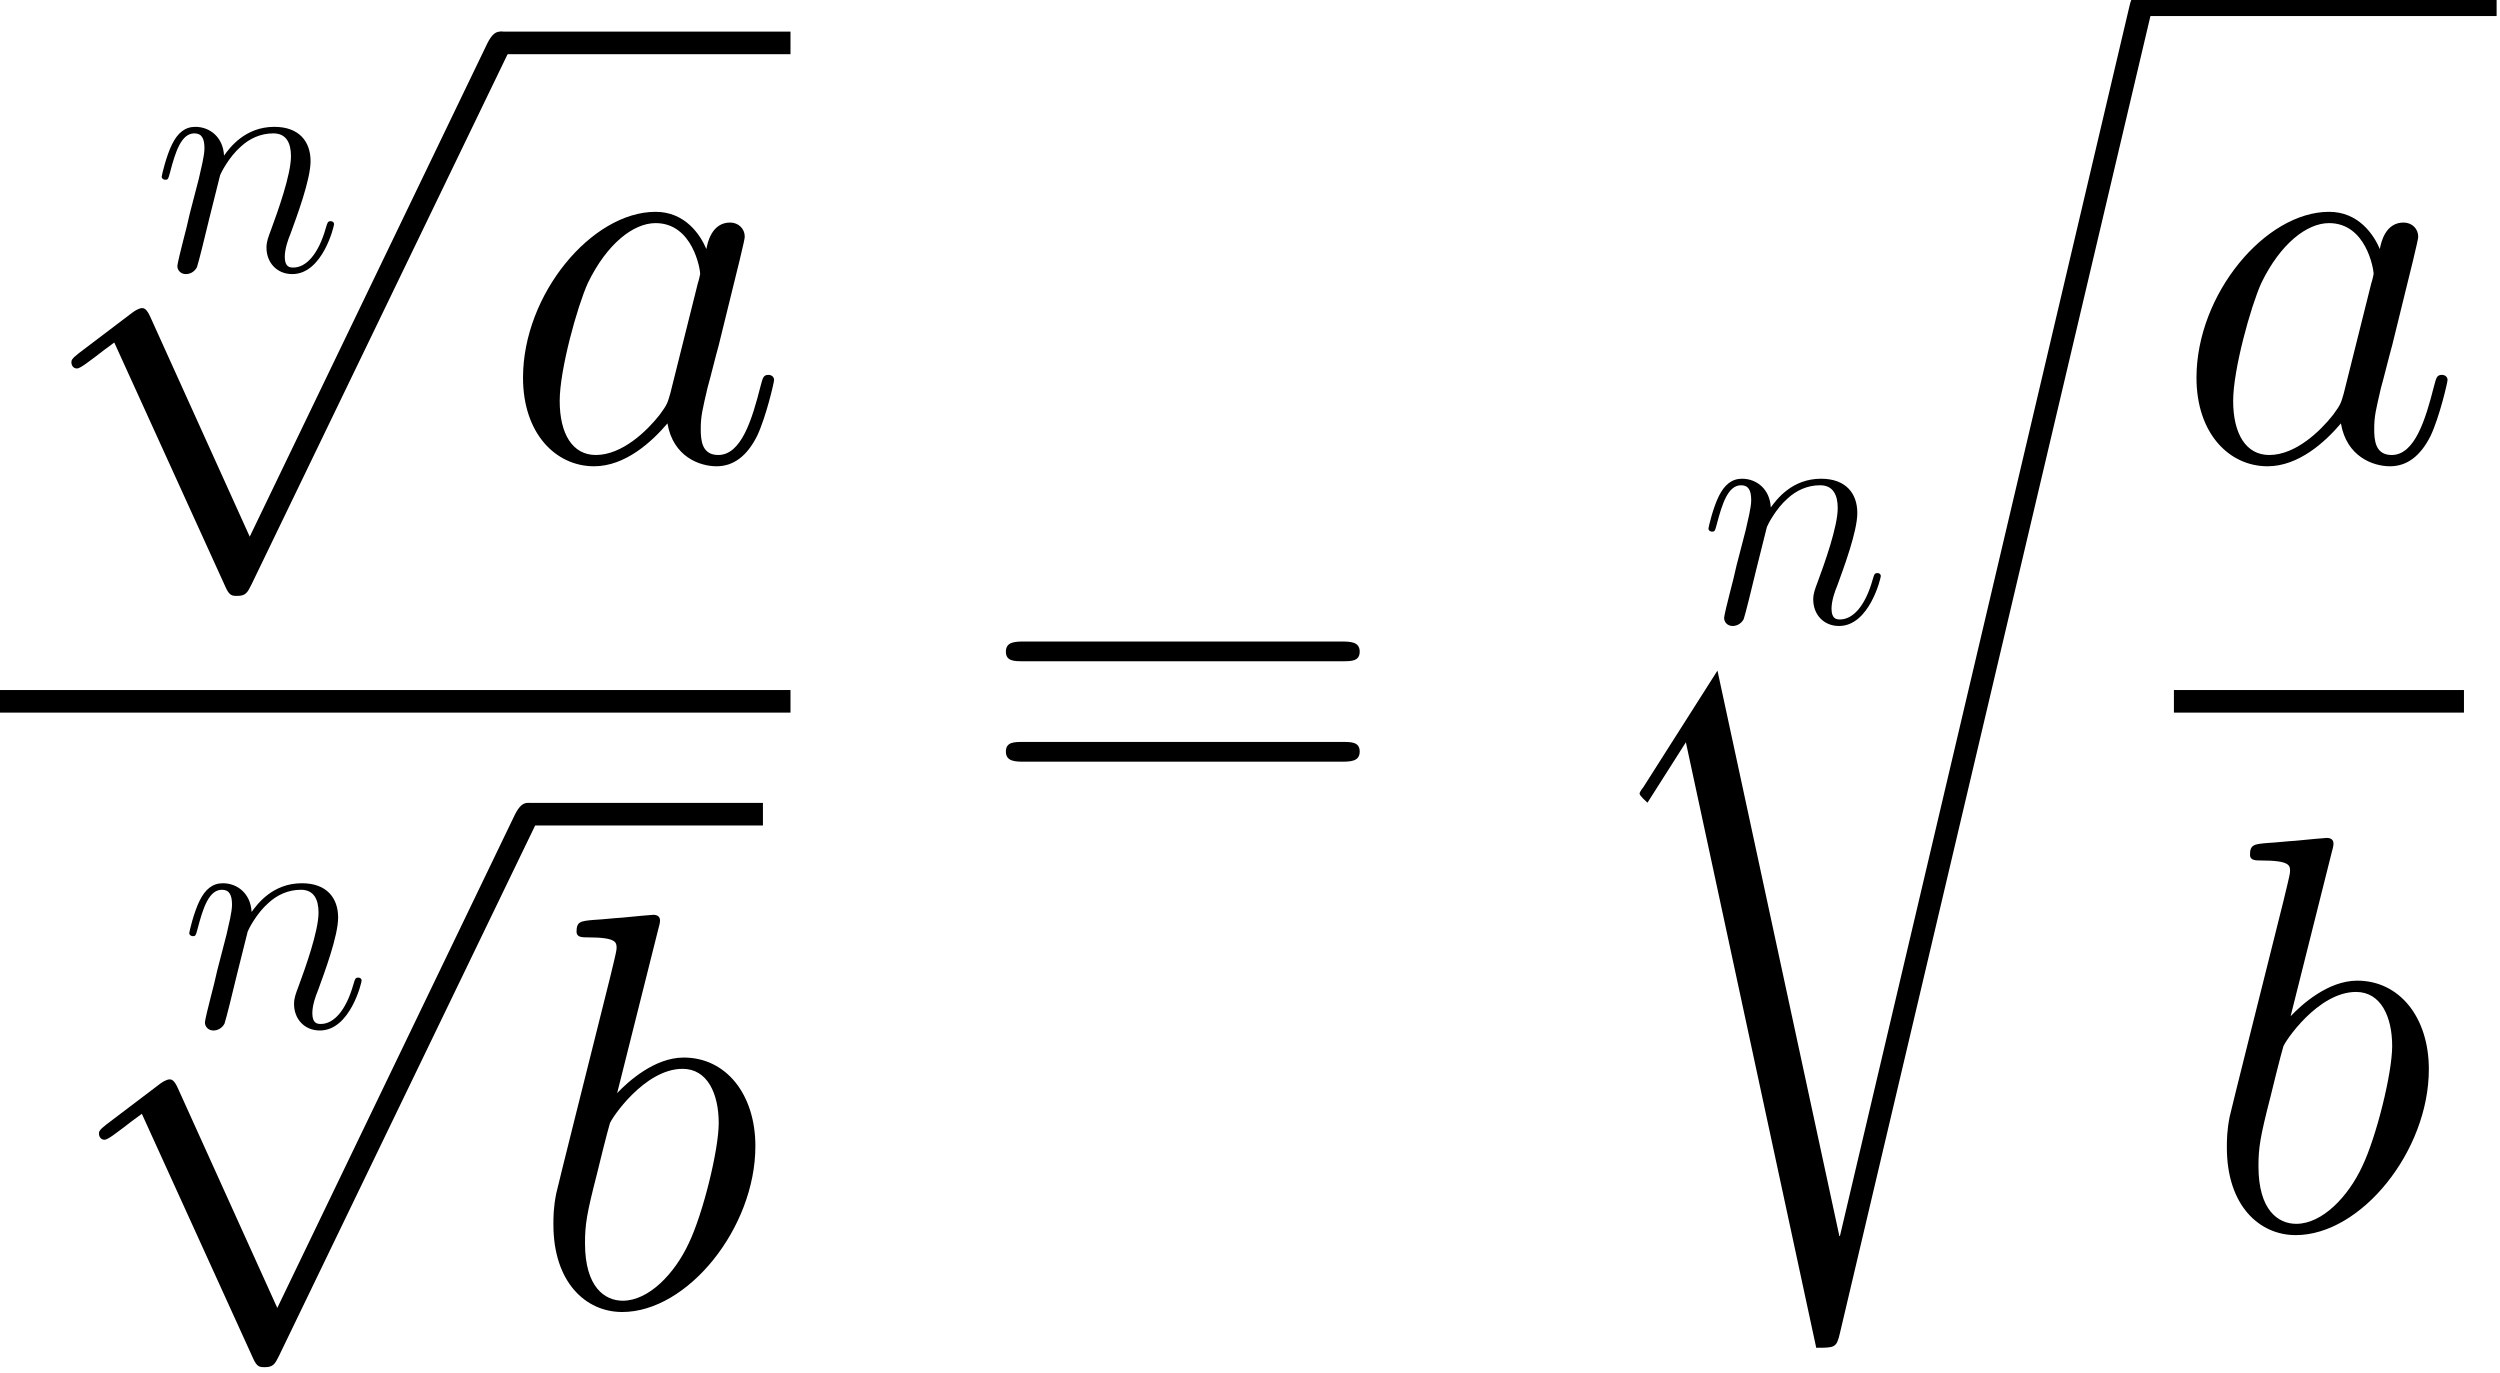
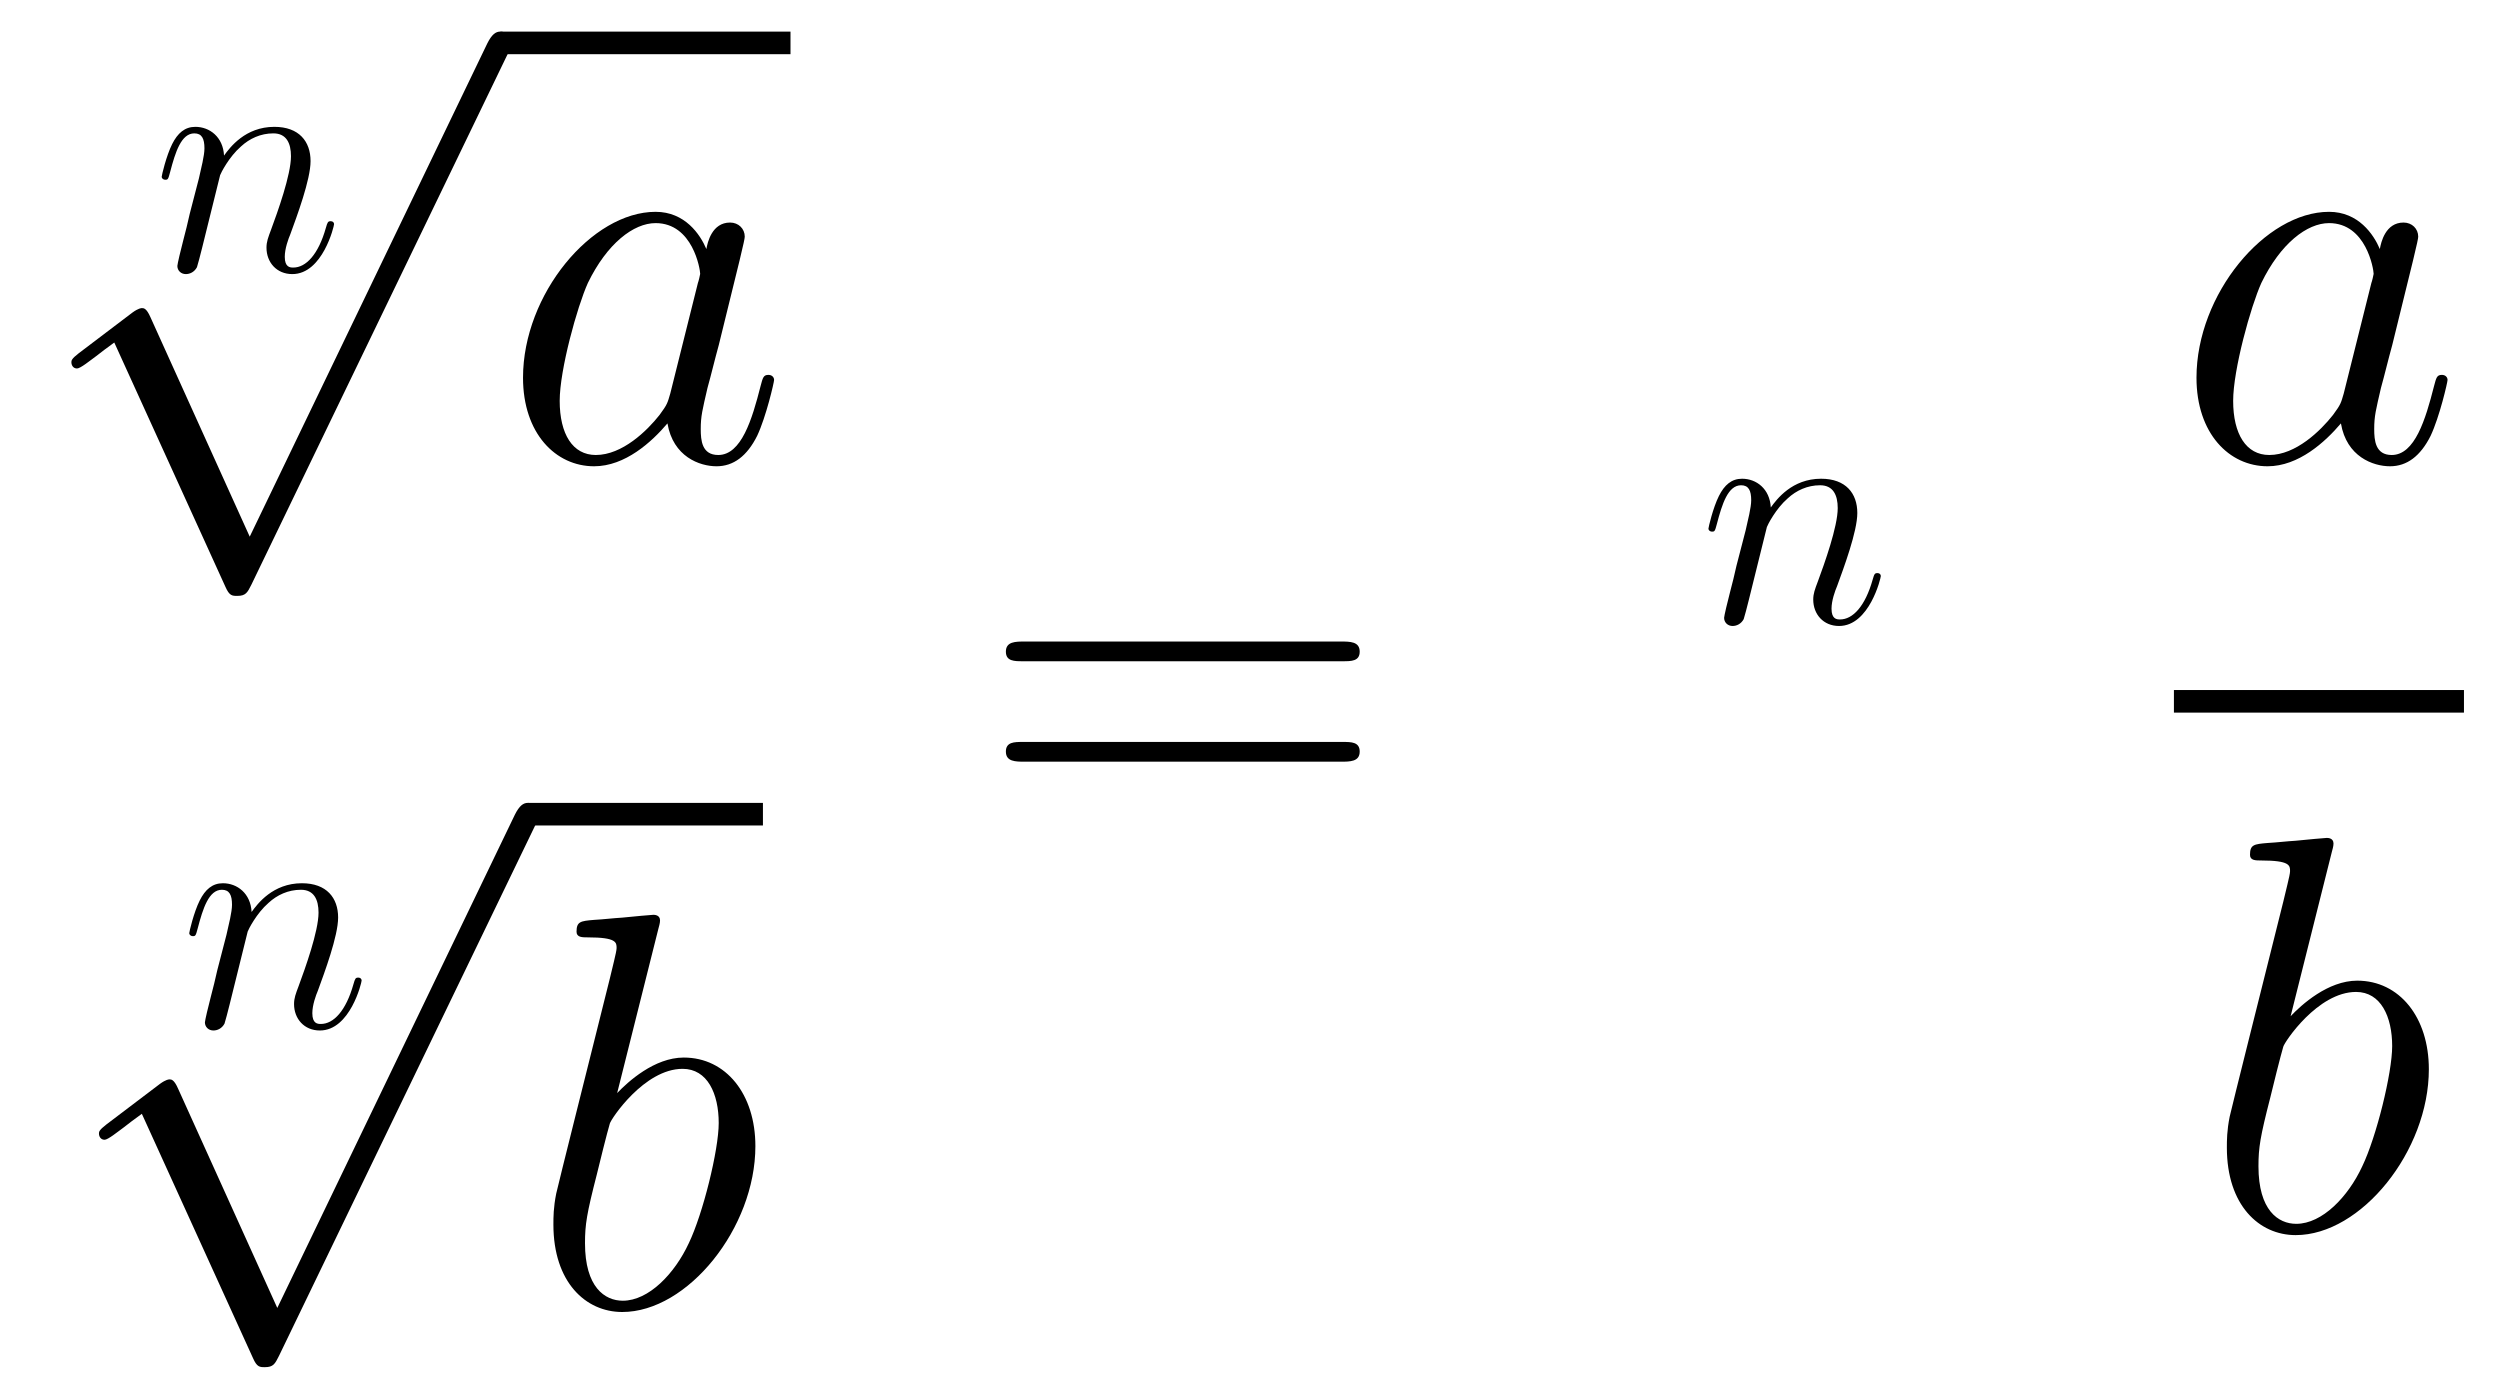
<svg xmlns="http://www.w3.org/2000/svg" xmlns:xlink="http://www.w3.org/1999/xlink" height="56.84pt" version="1.1" viewBox="0 0 103.46 56.84" width="103.46pt">
  <defs>
    <path d="M3.612 -1.428C3.552 -1.224 3.552 -1.2 3.384 -0.972C3.12 -0.636 2.592 -0.12 2.028 -0.12C1.536 -0.12 1.26 -0.564 1.26 -1.272C1.26 -1.932 1.632 -3.276 1.86 -3.78C2.268 -4.62 2.832 -5.052 3.3 -5.052C4.092 -5.052 4.248 -4.068 4.248 -3.972C4.248 -3.96 4.212 -3.804 4.2 -3.78L3.612 -1.428ZM4.38 -4.5C4.248 -4.812 3.924 -5.292 3.3 -5.292C1.944 -5.292 0.48 -3.54 0.48 -1.764C0.48 -0.576 1.176 0.12 1.992 0.12C2.652 0.12 3.216 -0.396 3.552 -0.792C3.672 -0.084 4.236 0.12 4.596 0.12S5.244 -0.096 5.46 -0.528C5.652 -0.936 5.82 -1.668 5.82 -1.716C5.82 -1.776 5.772 -1.824 5.7 -1.824C5.592 -1.824 5.58 -1.764 5.532 -1.584C5.352 -0.876 5.124 -0.12 4.632 -0.12C4.284 -0.12 4.26 -0.432 4.26 -0.672C4.26 -0.948 4.296 -1.08 4.404 -1.548C4.488 -1.848 4.548 -2.112 4.644 -2.46C5.088 -4.26 5.196 -4.692 5.196 -4.764C5.196 -4.932 5.064 -5.064 4.884 -5.064C4.5 -5.064 4.404 -4.644 4.38 -4.5Z" id="g0-97" />
    <path d="M2.772 -8.028C2.784 -8.076 2.808 -8.148 2.808 -8.208C2.808 -8.328 2.688 -8.328 2.664 -8.328C2.652 -8.328 2.22 -8.292 2.004 -8.268C1.8 -8.256 1.62 -8.232 1.404 -8.22C1.116 -8.196 1.032 -8.184 1.032 -7.968C1.032 -7.848 1.152 -7.848 1.272 -7.848C1.884 -7.848 1.884 -7.74 1.884 -7.62C1.884 -7.536 1.788 -7.188 1.74 -6.972L1.452 -5.82C1.332 -5.34 0.648 -2.616 0.6 -2.4C0.54 -2.1 0.54 -1.896 0.54 -1.74C0.54 -0.516 1.224 0.12 2.004 0.12C3.396 0.12 4.836 -1.668 4.836 -3.408C4.836 -4.512 4.212 -5.292 3.312 -5.292C2.688 -5.292 2.124 -4.776 1.896 -4.536L2.772 -8.028ZM2.016 -0.12C1.632 -0.12 1.212 -0.408 1.212 -1.344C1.212 -1.74 1.248 -1.968 1.464 -2.808C1.5 -2.964 1.692 -3.732 1.74 -3.888C1.764 -3.984 2.472 -5.052 3.288 -5.052C3.816 -5.052 4.056 -4.524 4.056 -3.9C4.056 -3.324 3.72 -1.968 3.42 -1.344C3.12 -0.696 2.568 -0.12 2.016 -0.12Z" id="g0-98" />
-     <path d="M2.472 -3.516C2.496 -3.588 2.796 -4.188 3.24 -4.572C3.552 -4.86 3.96 -5.052 4.428 -5.052C4.908 -5.052 5.076 -4.692 5.076 -4.212C5.076 -3.528 4.584 -2.16 4.344 -1.512C4.236 -1.224 4.176 -1.068 4.176 -0.852C4.176 -0.312 4.548 0.12 5.124 0.12C6.24 0.12 6.66 -1.644 6.66 -1.716C6.66 -1.776 6.612 -1.824 6.54 -1.824C6.432 -1.824 6.42 -1.788 6.36 -1.584C6.084 -0.6 5.628 -0.12 5.16 -0.12C5.04 -0.12 4.848 -0.132 4.848 -0.516C4.848 -0.816 4.98 -1.176 5.052 -1.344C5.292 -2.004 5.796 -3.348 5.796 -4.032C5.796 -4.752 5.376 -5.292 4.464 -5.292C3.396 -5.292 2.832 -4.536 2.616 -4.236C2.58 -4.92 2.088 -5.292 1.56 -5.292C1.176 -5.292 0.912 -5.064 0.708 -4.656C0.492 -4.224 0.324 -3.504 0.324 -3.456S0.372 -3.348 0.456 -3.348C0.552 -3.348 0.564 -3.36 0.636 -3.636C0.828 -4.368 1.044 -5.052 1.524 -5.052C1.8 -5.052 1.896 -4.86 1.896 -4.5C1.896 -4.236 1.776 -3.768 1.692 -3.396L1.356 -2.1C1.308 -1.872 1.176 -1.332 1.116 -1.116C1.032 -0.804 0.9 -0.24 0.9 -0.18C0.9 -0.012 1.032 0.12 1.212 0.12C1.356 0.12 1.524 0.048 1.62 -0.132C1.644 -0.192 1.752 -0.612 1.812 -0.852L2.076 -1.932L2.472 -3.516Z" id="g0-110" />
+     <path d="M2.472 -3.516C2.496 -3.588 2.796 -4.188 3.24 -4.572C3.552 -4.86 3.96 -5.052 4.428 -5.052C4.908 -5.052 5.076 -4.692 5.076 -4.212C5.076 -3.528 4.584 -2.16 4.344 -1.512C4.236 -1.224 4.176 -1.068 4.176 -0.852C4.176 -0.312 4.548 0.12 5.124 0.12C6.24 0.12 6.66 -1.644 6.66 -1.716C6.66 -1.776 6.612 -1.824 6.54 -1.824C6.432 -1.824 6.42 -1.788 6.36 -1.584C6.084 -0.6 5.628 -0.12 5.16 -0.12C5.04 -0.12 4.848 -0.132 4.848 -0.516C4.848 -0.816 4.98 -1.176 5.052 -1.344C5.292 -2.004 5.796 -3.348 5.796 -4.032C5.796 -4.752 5.376 -5.292 4.464 -5.292C3.396 -5.292 2.832 -4.536 2.616 -4.236C2.58 -4.92 2.088 -5.292 1.56 -5.292C1.176 -5.292 0.912 -5.064 0.708 -4.656C0.492 -4.224 0.324 -3.504 0.324 -3.456S0.372 -3.348 0.456 -3.348C0.552 -3.348 0.564 -3.36 0.636 -3.636C0.828 -4.368 1.044 -5.052 1.524 -5.052C1.8 -5.052 1.896 -4.86 1.896 -4.5C1.896 -4.236 1.776 -3.768 1.692 -3.396L1.356 -2.1C1.308 -1.872 1.176 -1.332 1.116 -1.116C1.032 -0.804 0.9 -0.24 0.9 -0.18C0.9 -0.012 1.032 0.12 1.212 0.12C1.356 0.12 1.524 0.048 1.62 -0.132C1.644 -0.192 1.752 -0.612 1.812 -0.852L2.472 -3.516Z" id="g0-110" />
    <path d="M8.068 17.733L4.418 9.665C4.272 9.333 4.169 9.333 4.107 9.333C4.086 9.333 3.982 9.333 3.754 9.499L1.784 10.992C1.514 11.2 1.514 11.262 1.514 11.324C1.514 11.428 1.576 11.552 1.721 11.552C1.846 11.552 2.198 11.262 2.427 11.096C2.551 10.992 2.862 10.764 3.09 10.598L7.176 19.579C7.321 19.91 7.425 19.91 7.612 19.91C7.923 19.91 7.985 19.786 8.13 19.496L17.546 0C17.691 -0.29 17.691 -0.373 17.691 -0.415C17.691 -0.622 17.525 -0.83 17.276 -0.83C17.11 -0.83 16.965 -0.726 16.799 -0.394L8.068 17.733Z" id="g1-112" />
    <use id="g2-97" transform="scale(1.728)" xlink:href="#g0-97" />
    <use id="g2-98" transform="scale(1.728)" xlink:href="#g0-98" />
    <path d="M13.336 -6.658C13.647 -6.658 13.958 -6.658 13.958 -7.01C13.958 -7.383 13.605 -7.383 13.253 -7.383H1.659C1.307 -7.383 0.954 -7.383 0.954 -7.01C0.954 -6.658 1.265 -6.658 1.576 -6.658H13.336ZM13.253 -2.966C13.605 -2.966 13.958 -2.966 13.958 -3.339C13.958 -3.692 13.647 -3.692 13.336 -3.692H1.576C1.265 -3.692 0.954 -3.692 0.954 -3.339C0.954 -2.966 1.307 -2.966 1.659 -2.966H13.253Z" id="g3-61" />
-     <path d="M9.665 44.84H9.644L5.164 24.058L2.447 28.331C2.302 28.517 2.302 28.559 2.302 28.58C2.302 28.663 2.572 28.891 2.592 28.912L4.003 26.692L8.794 48.946C9.478 48.946 9.54 48.946 9.665 48.407L21.072 0.021C21.113 -0.124 21.155 -0.311 21.155 -0.415C21.155 -0.643 20.989 -0.83 20.74 -0.83C20.408 -0.83 20.346 -0.56 20.284 -0.27L9.665 44.84Z" id="g4-114" />
  </defs>
  <g id="page1" transform="matrix(1.126 0 0 1.126 -45.426 -76.647)">
    <use x="45.961" xlink:href="#g0-110" y="78.024" />
    <use x="41.453" xlink:href="#g1-112" y="70.061" />
    <rect height="0.83" width="10.66" x="58.736" y="69.232" />
    <use x="58.736" xlink:href="#g2-97" y="85" />
-     <rect height="0.83" width="29.196" x="40.2" y="93.431" />
    <use x="46.974" xlink:href="#g0-110" y="105.824" />
    <use x="42.466" xlink:href="#g1-112" y="98.408" />
    <rect height="0.83" width="8.634" x="59.749" y="97.579" />
    <use x="59.749" xlink:href="#g2-98" y="116.083" />
    <use x="76.358" xlink:href="#g3-61" y="99.031" />
    <use x="102.809" xlink:href="#g0-110" y="90.957" />
    <use x="98.301" xlink:href="#g4-114" y="68.659" />
-     <rect height="0.83" width="13.06" x="119.041" y="67.83" />
    <use x="120.241" xlink:href="#g2-97" y="85" />
    <rect height="0.83" width="10.66" x="120.241" y="93.431" />
    <use x="121.254" xlink:href="#g2-98" y="113.257" />
  </g>
</svg>